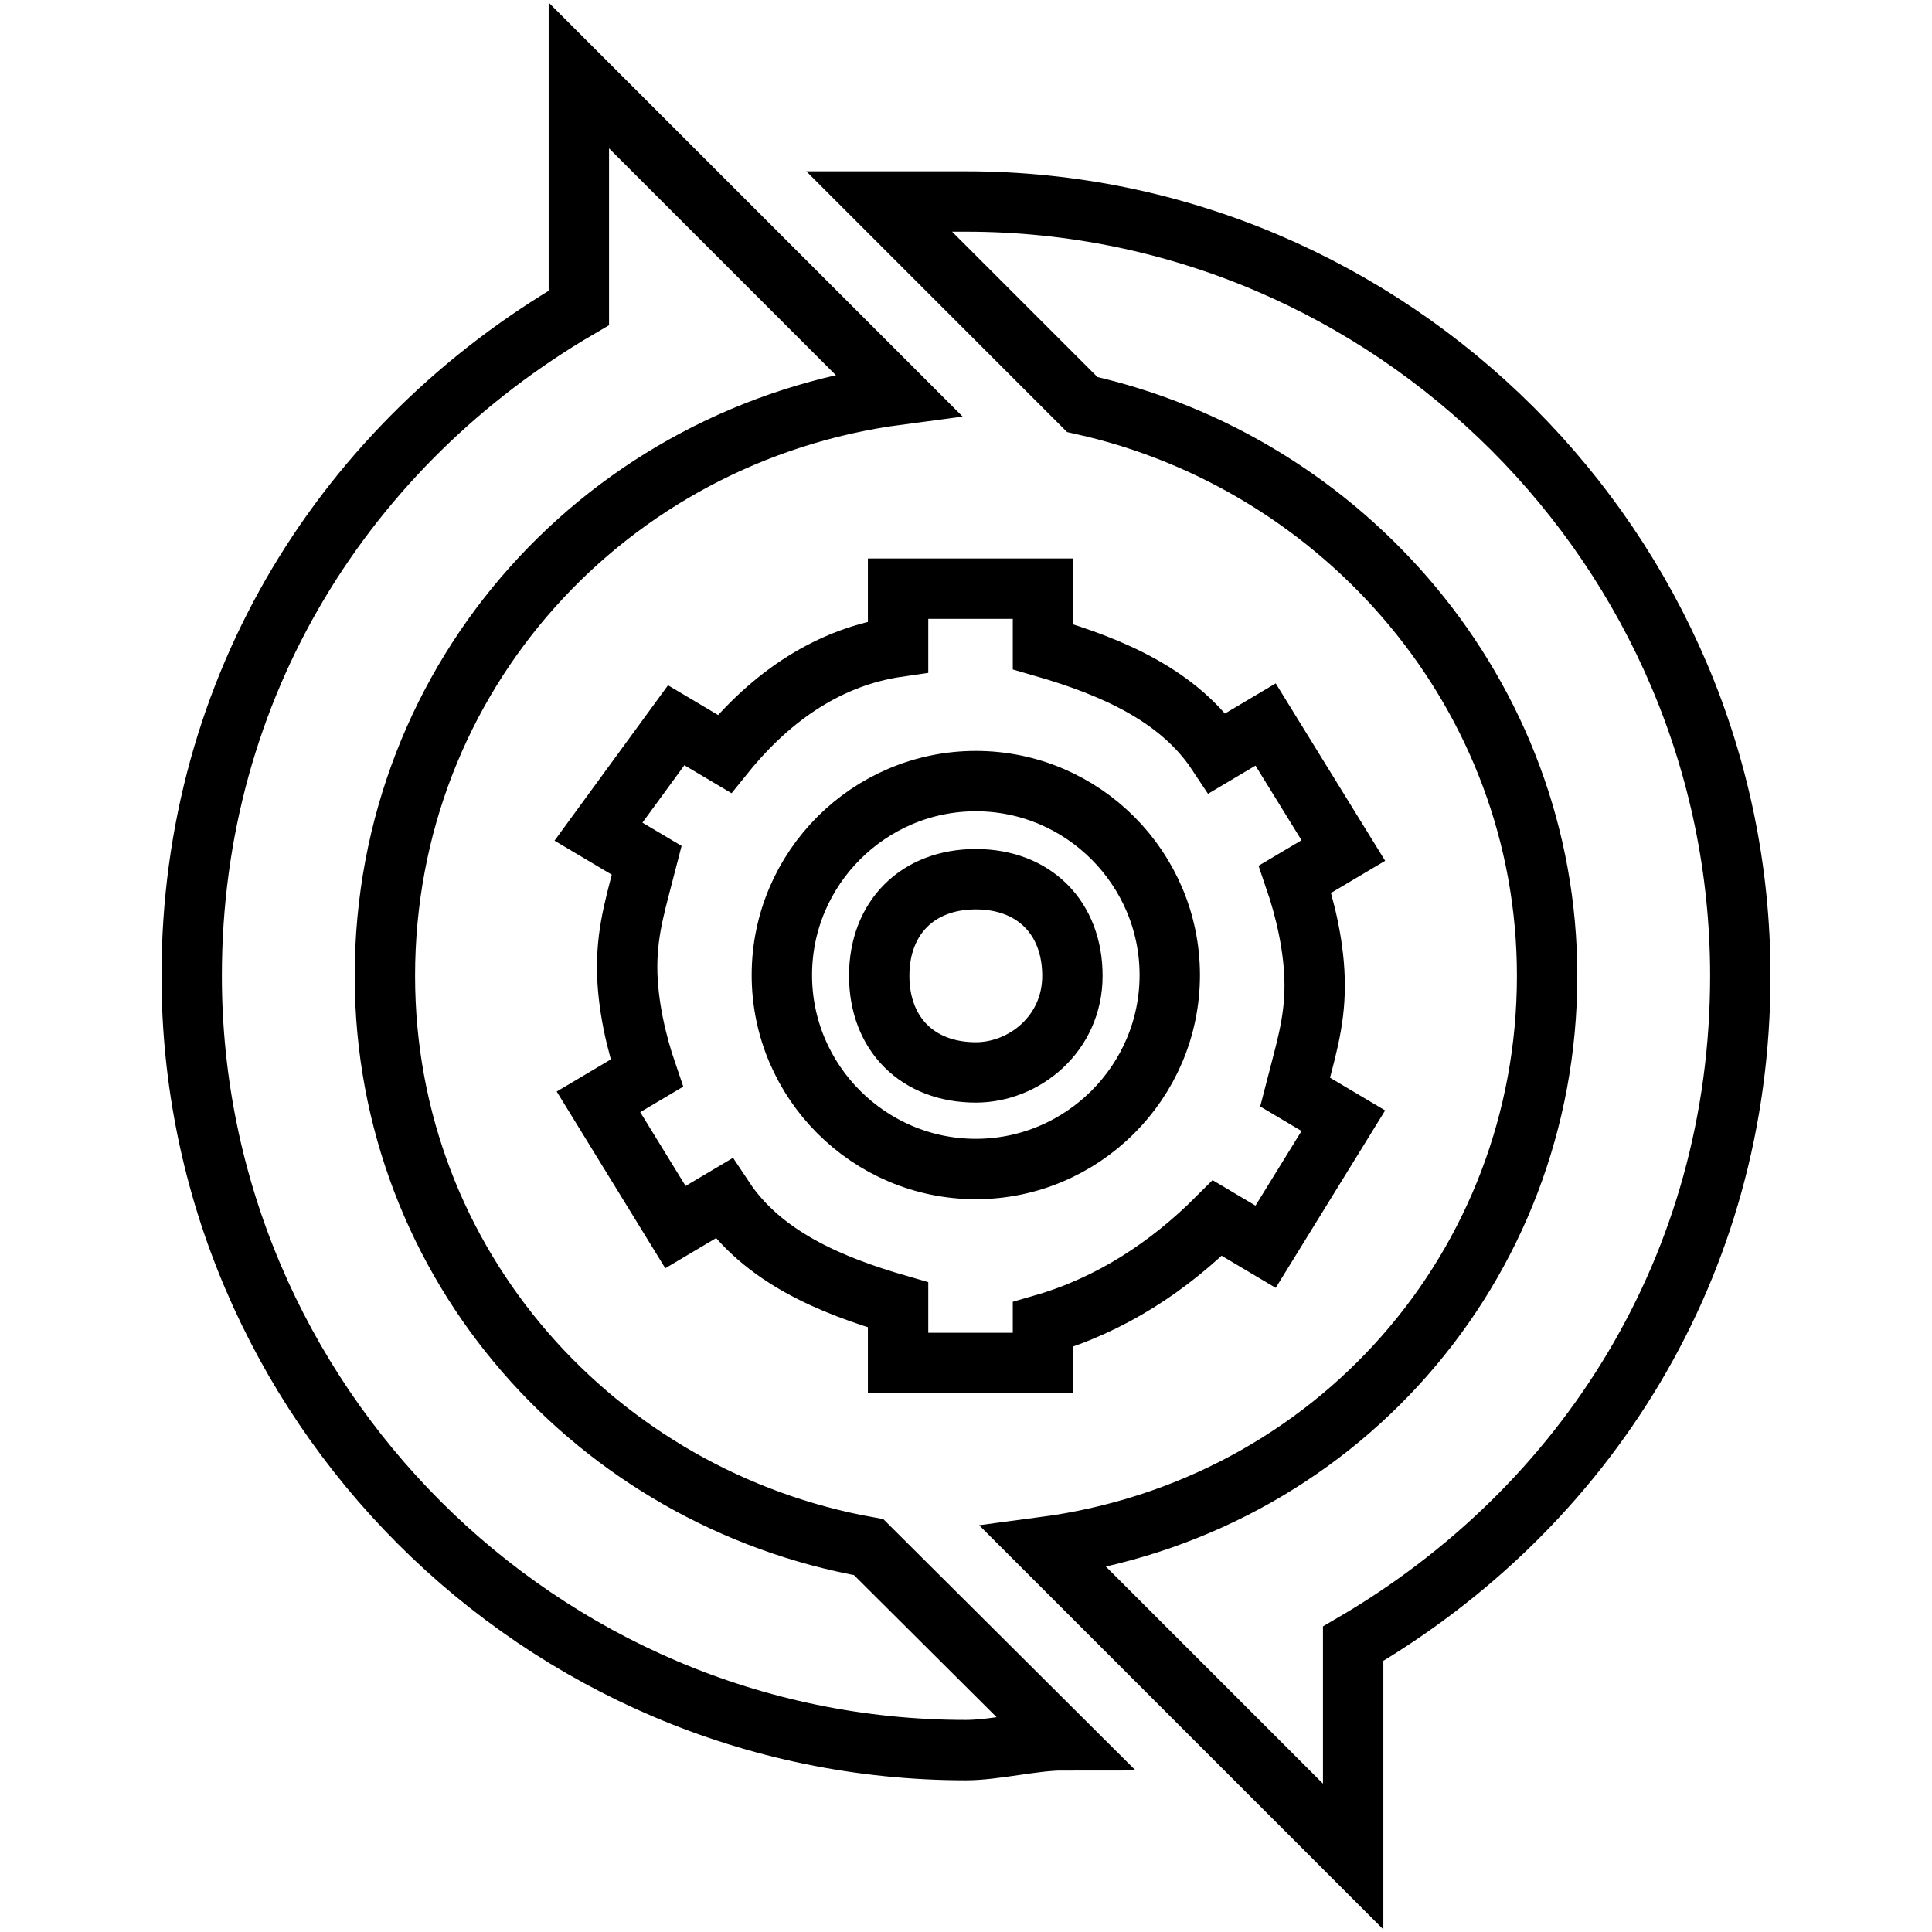
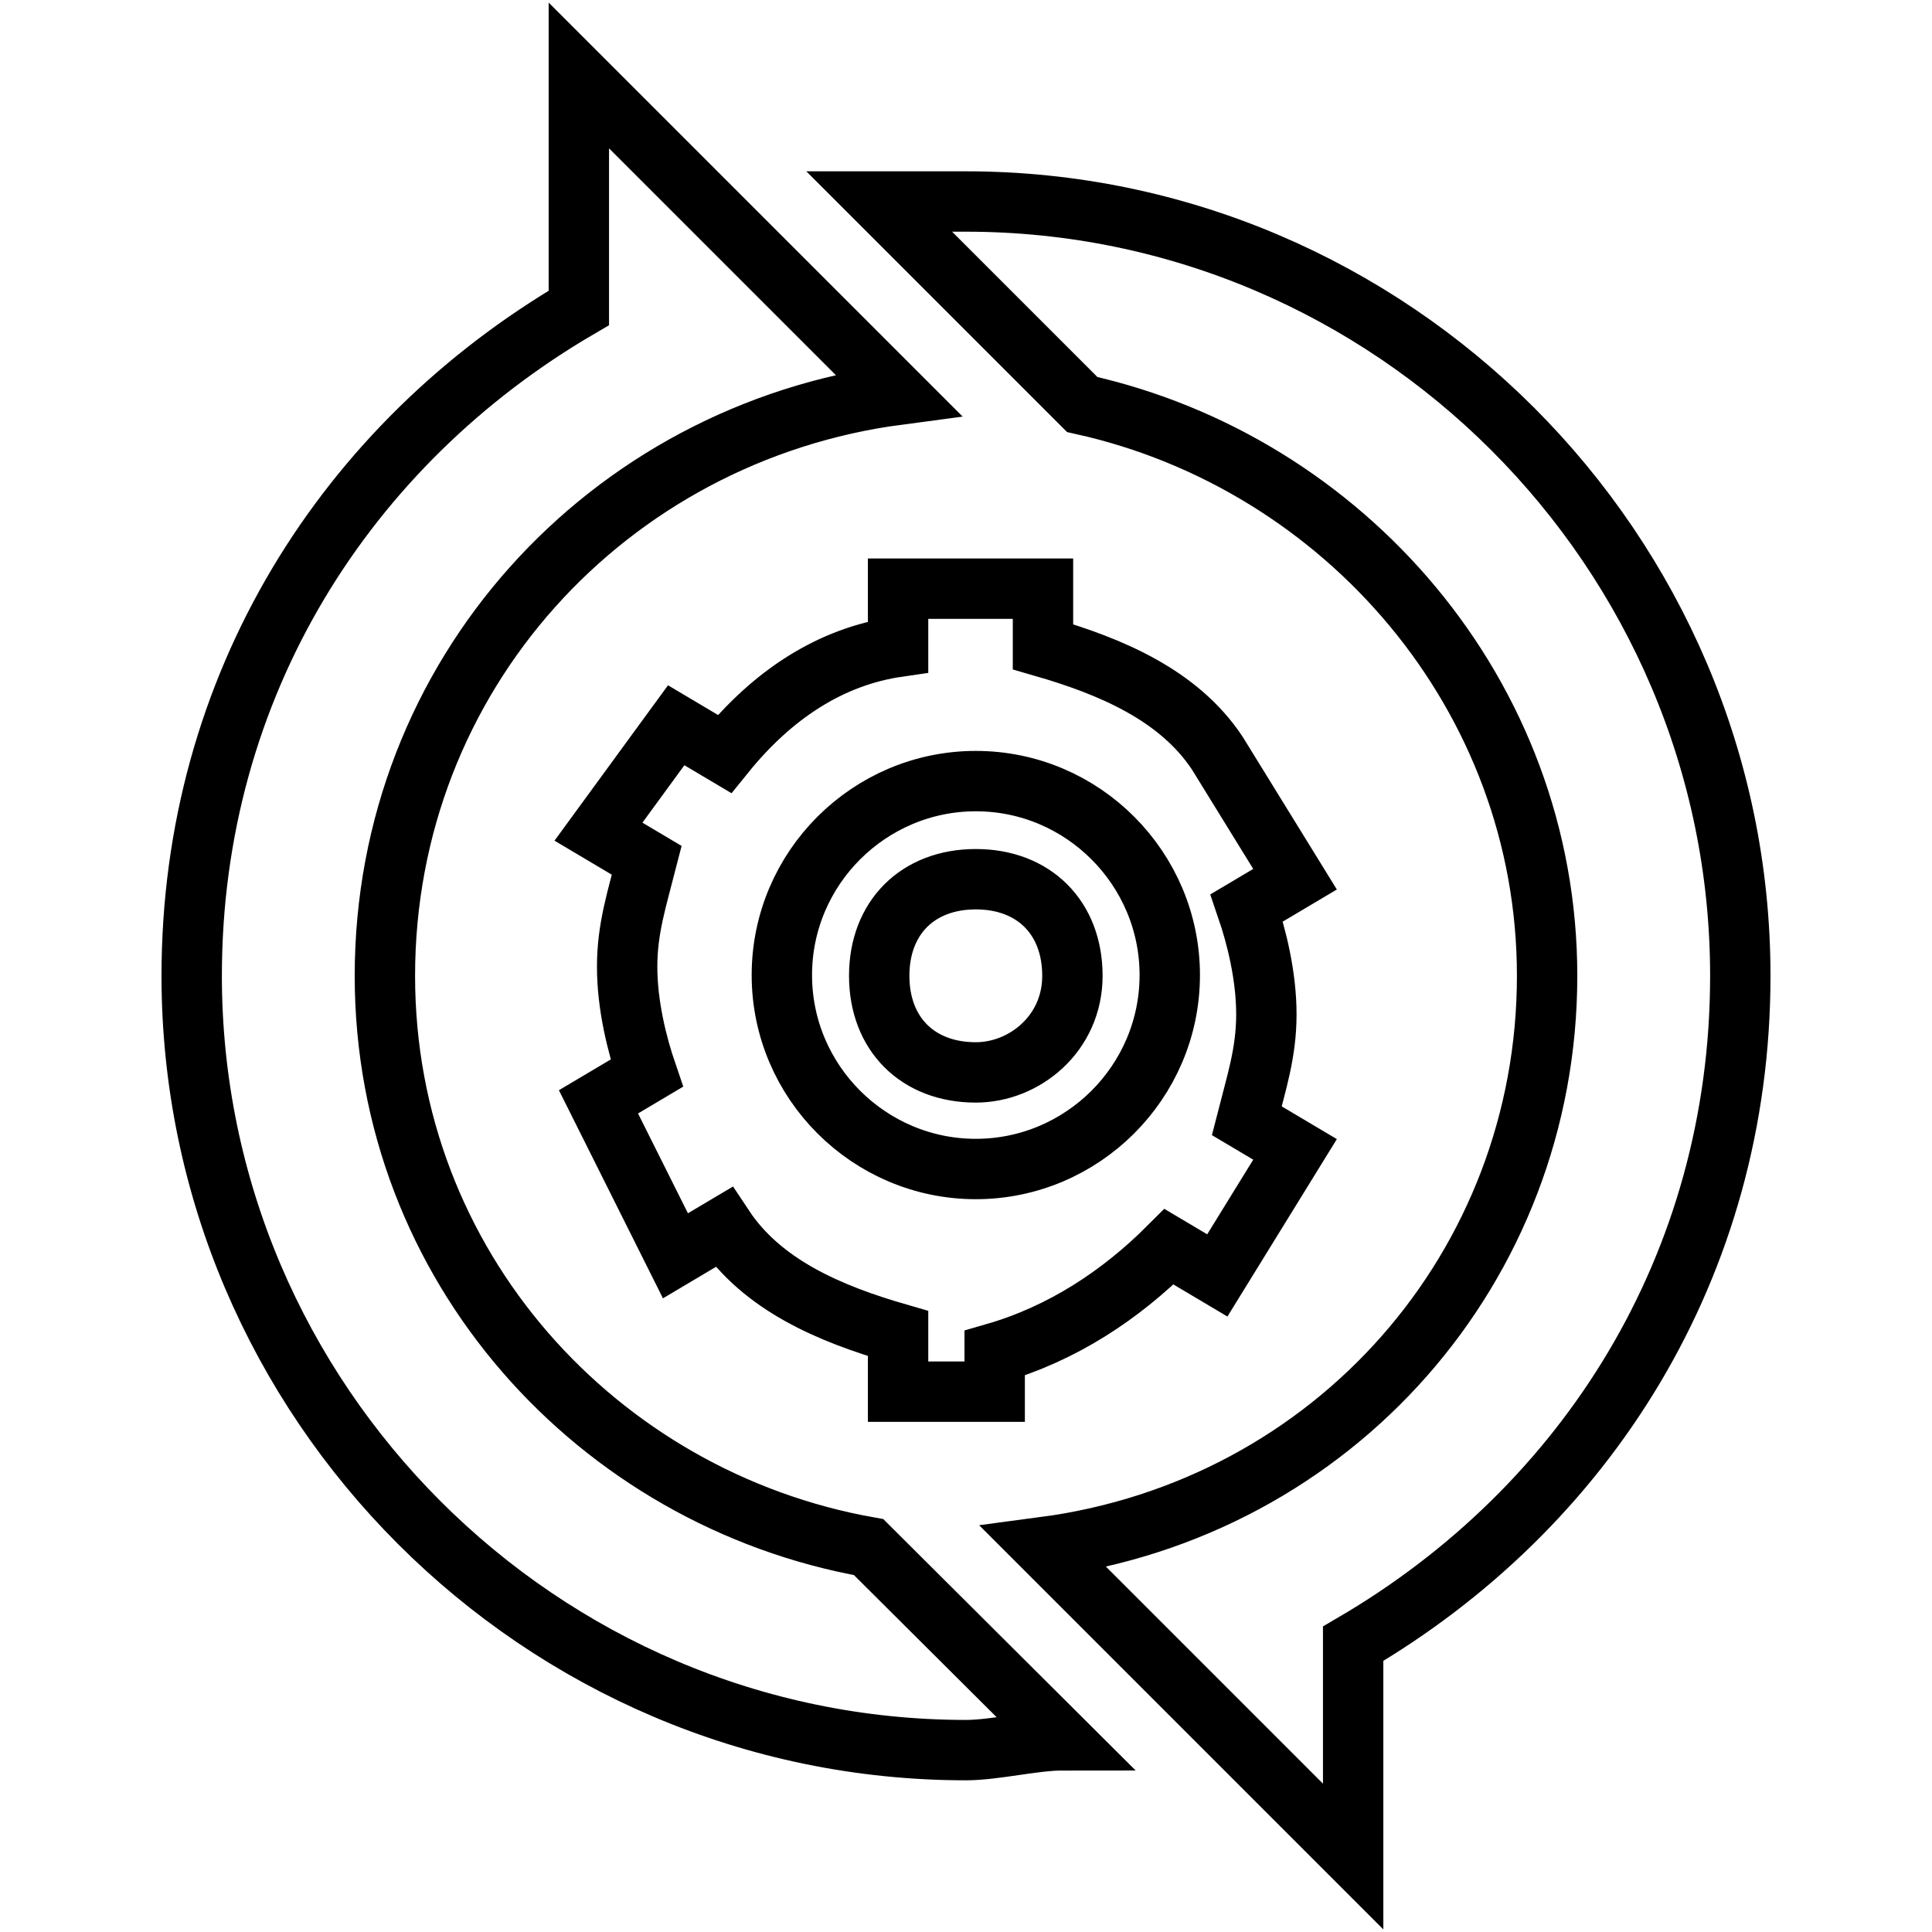
<svg xmlns="http://www.w3.org/2000/svg" version="1.1" x="0px" y="0px" viewBox="0 0 256 256" enable-background="new 0 0 256 256" xml:space="preserve">
  <g>
-     <path stroke-width="8" fill-opacity="0" stroke="#000000" d="M119,85.7V78h19.2v7.7c9,2.6,18,6.4,23.1,14.1l6.4-3.8l10.3,16.7l-6.4,3.8c1.3,3.8,2.6,9,2.6,14.1 c0,5.1-1.3,9-2.6,14.1l6.4,3.8l-10.3,16.7l-6.4-3.8c-6.4,6.4-14.1,11.5-23.1,14.1v5.1H119v-7.7c-9-2.6-18-6.4-23.1-14.1l-6.4,3.8 L79.3,146l6.4-3.8c-1.3-3.8-2.6-9-2.6-14.1c0-5.1,1.3-9,2.6-14.1l-6.4-3.8l10.3-14.1l6.4,3.8C102.3,92.1,110,87,119,85.7z  M167.8,234.5L138.3,205c38.5-5.1,66.7-37.2,66.7-75.7c0-37.2-26.9-68-61.6-75.7l-26.9-26.9H128c56.4,0,102.6,46.2,102.6,102.6 c0,38.5-20.5,70.5-51.3,88.5V246L167.8,234.5z M140.8,230.6c-3.8,0-9,1.3-12.8,1.3c-56.4,0-102.6-46.2-102.6-102.6 c0-38.5,20.5-70.5,51.3-88.5V10l18,18L119,52.3c-38.5,5.1-68,37.2-68,77c0,38.5,28.2,69.3,64.1,75.7L140.8,230.6L140.8,230.6z  M129.3,154.9c14.1,0,25.7-11.5,25.7-25.7c0-14.1-11.5-25.7-25.7-25.7c-14.1,0-25.7,11.5-25.7,25.7 C103.6,143.4,115.2,154.9,129.3,154.9z M129.3,142.1c-7.7,0-12.8-5.1-12.8-12.8c0-7.7,5.1-12.8,12.8-12.8c7.7,0,12.8,5.1,12.8,12.8 C142.1,137,135.7,142.1,129.3,142.1z" />
+     <path stroke-width="8" fill-opacity="0" stroke="#000000" d="M119,85.7V78h19.2v7.7c9,2.6,18,6.4,23.1,14.1l10.3,16.7l-6.4,3.8c1.3,3.8,2.6,9,2.6,14.1 c0,5.1-1.3,9-2.6,14.1l6.4,3.8l-10.3,16.7l-6.4-3.8c-6.4,6.4-14.1,11.5-23.1,14.1v5.1H119v-7.7c-9-2.6-18-6.4-23.1-14.1l-6.4,3.8 L79.3,146l6.4-3.8c-1.3-3.8-2.6-9-2.6-14.1c0-5.1,1.3-9,2.6-14.1l-6.4-3.8l10.3-14.1l6.4,3.8C102.3,92.1,110,87,119,85.7z  M167.8,234.5L138.3,205c38.5-5.1,66.7-37.2,66.7-75.7c0-37.2-26.9-68-61.6-75.7l-26.9-26.9H128c56.4,0,102.6,46.2,102.6,102.6 c0,38.5-20.5,70.5-51.3,88.5V246L167.8,234.5z M140.8,230.6c-3.8,0-9,1.3-12.8,1.3c-56.4,0-102.6-46.2-102.6-102.6 c0-38.5,20.5-70.5,51.3-88.5V10l18,18L119,52.3c-38.5,5.1-68,37.2-68,77c0,38.5,28.2,69.3,64.1,75.7L140.8,230.6L140.8,230.6z  M129.3,154.9c14.1,0,25.7-11.5,25.7-25.7c0-14.1-11.5-25.7-25.7-25.7c-14.1,0-25.7,11.5-25.7,25.7 C103.6,143.4,115.2,154.9,129.3,154.9z M129.3,142.1c-7.7,0-12.8-5.1-12.8-12.8c0-7.7,5.1-12.8,12.8-12.8c7.7,0,12.8,5.1,12.8,12.8 C142.1,137,135.7,142.1,129.3,142.1z" />
  </g>
</svg>